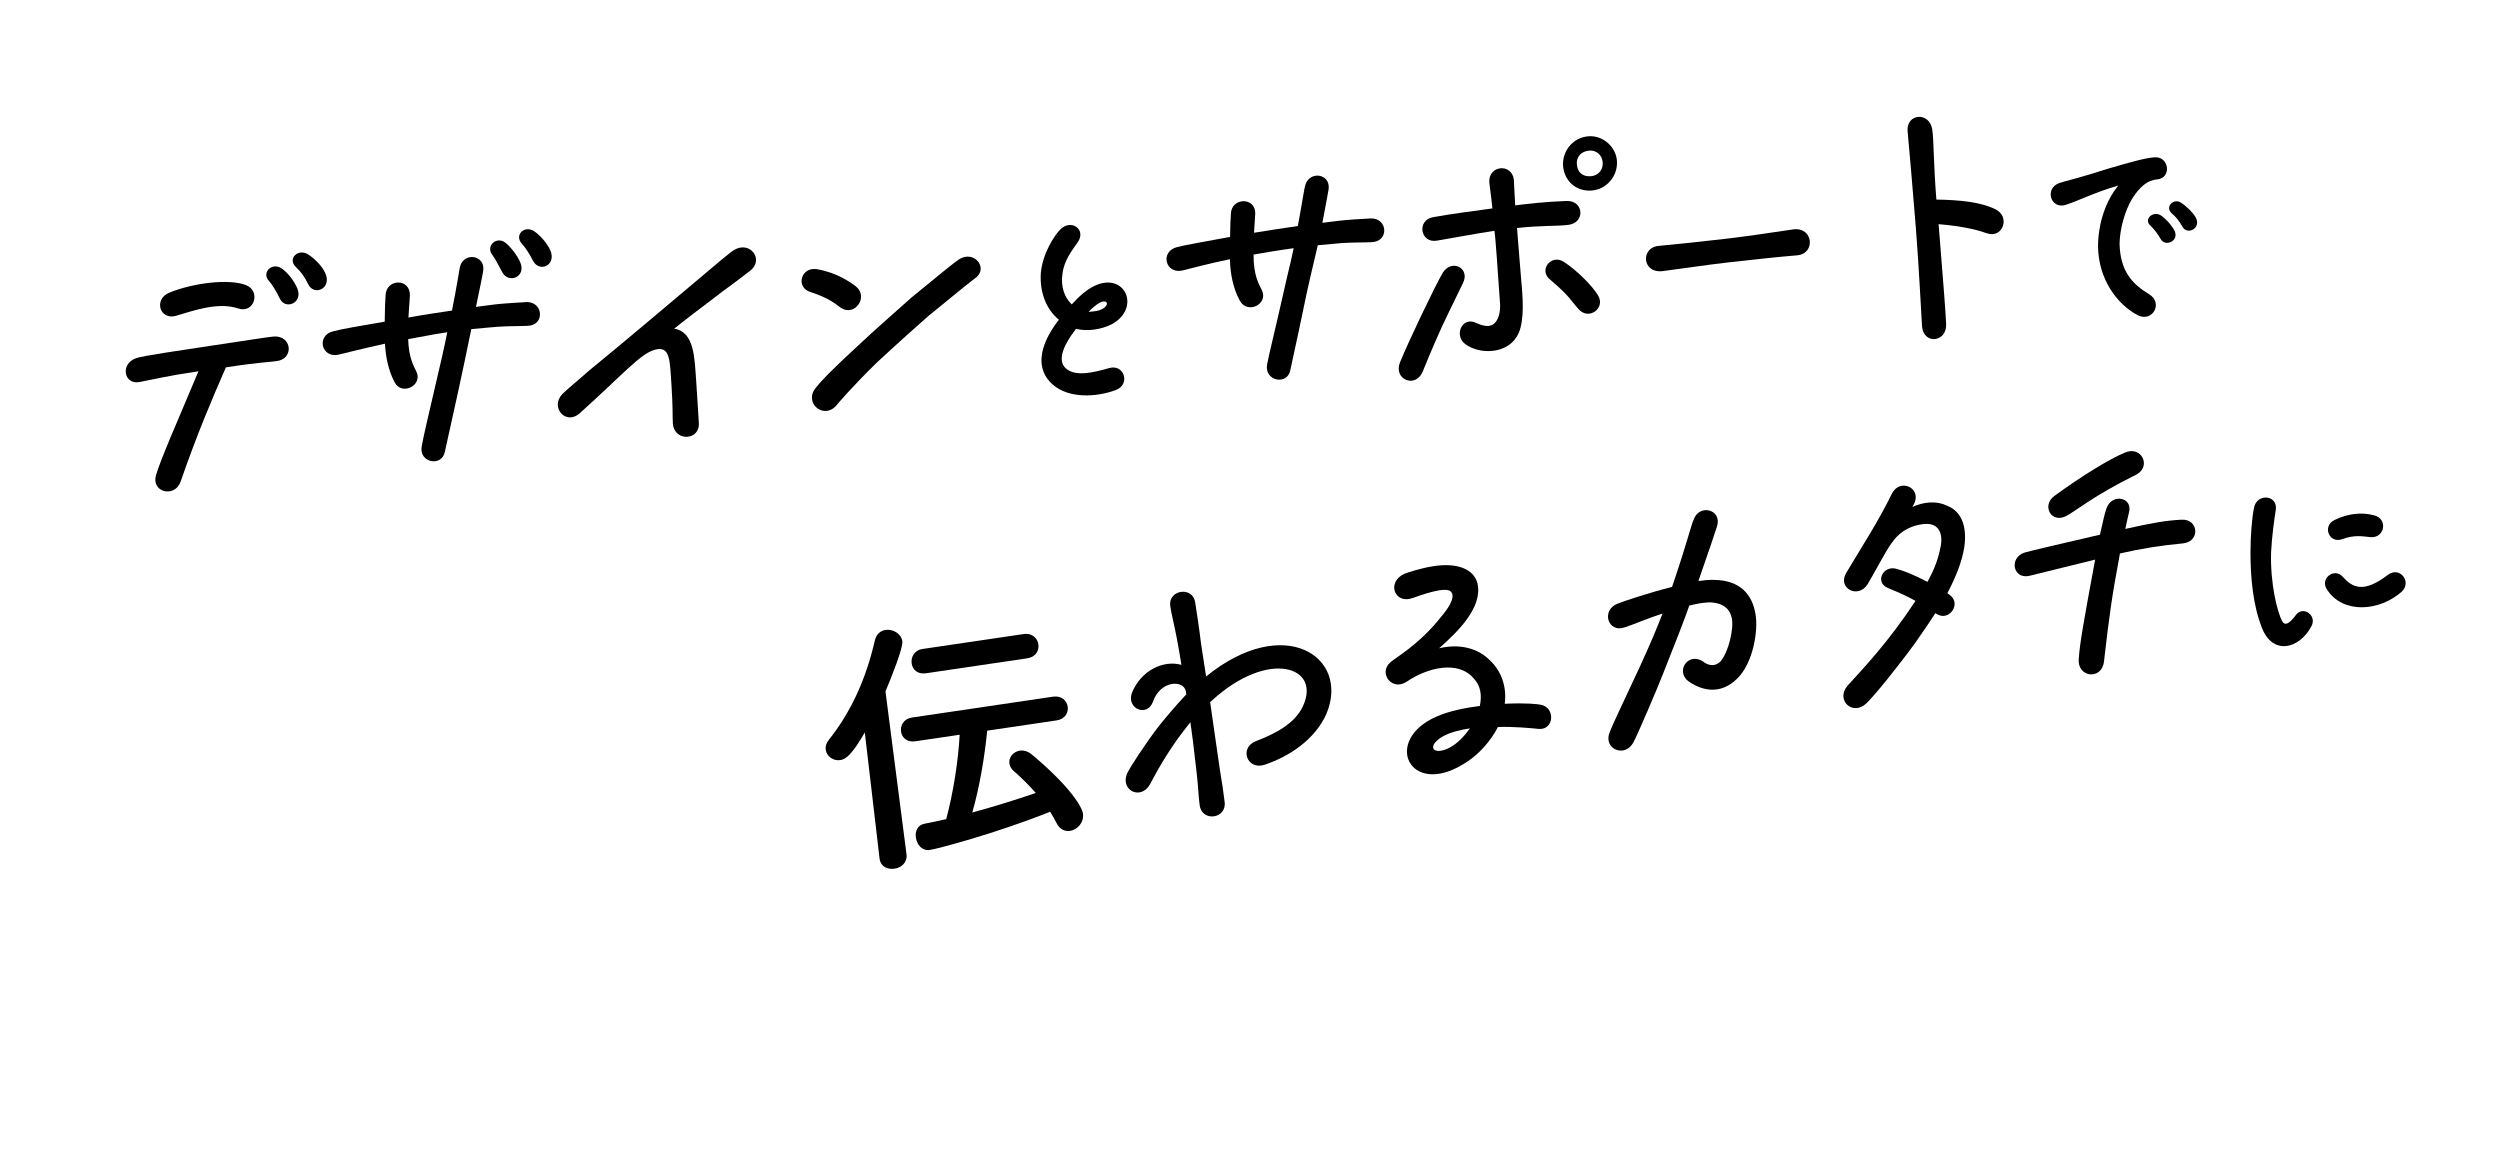
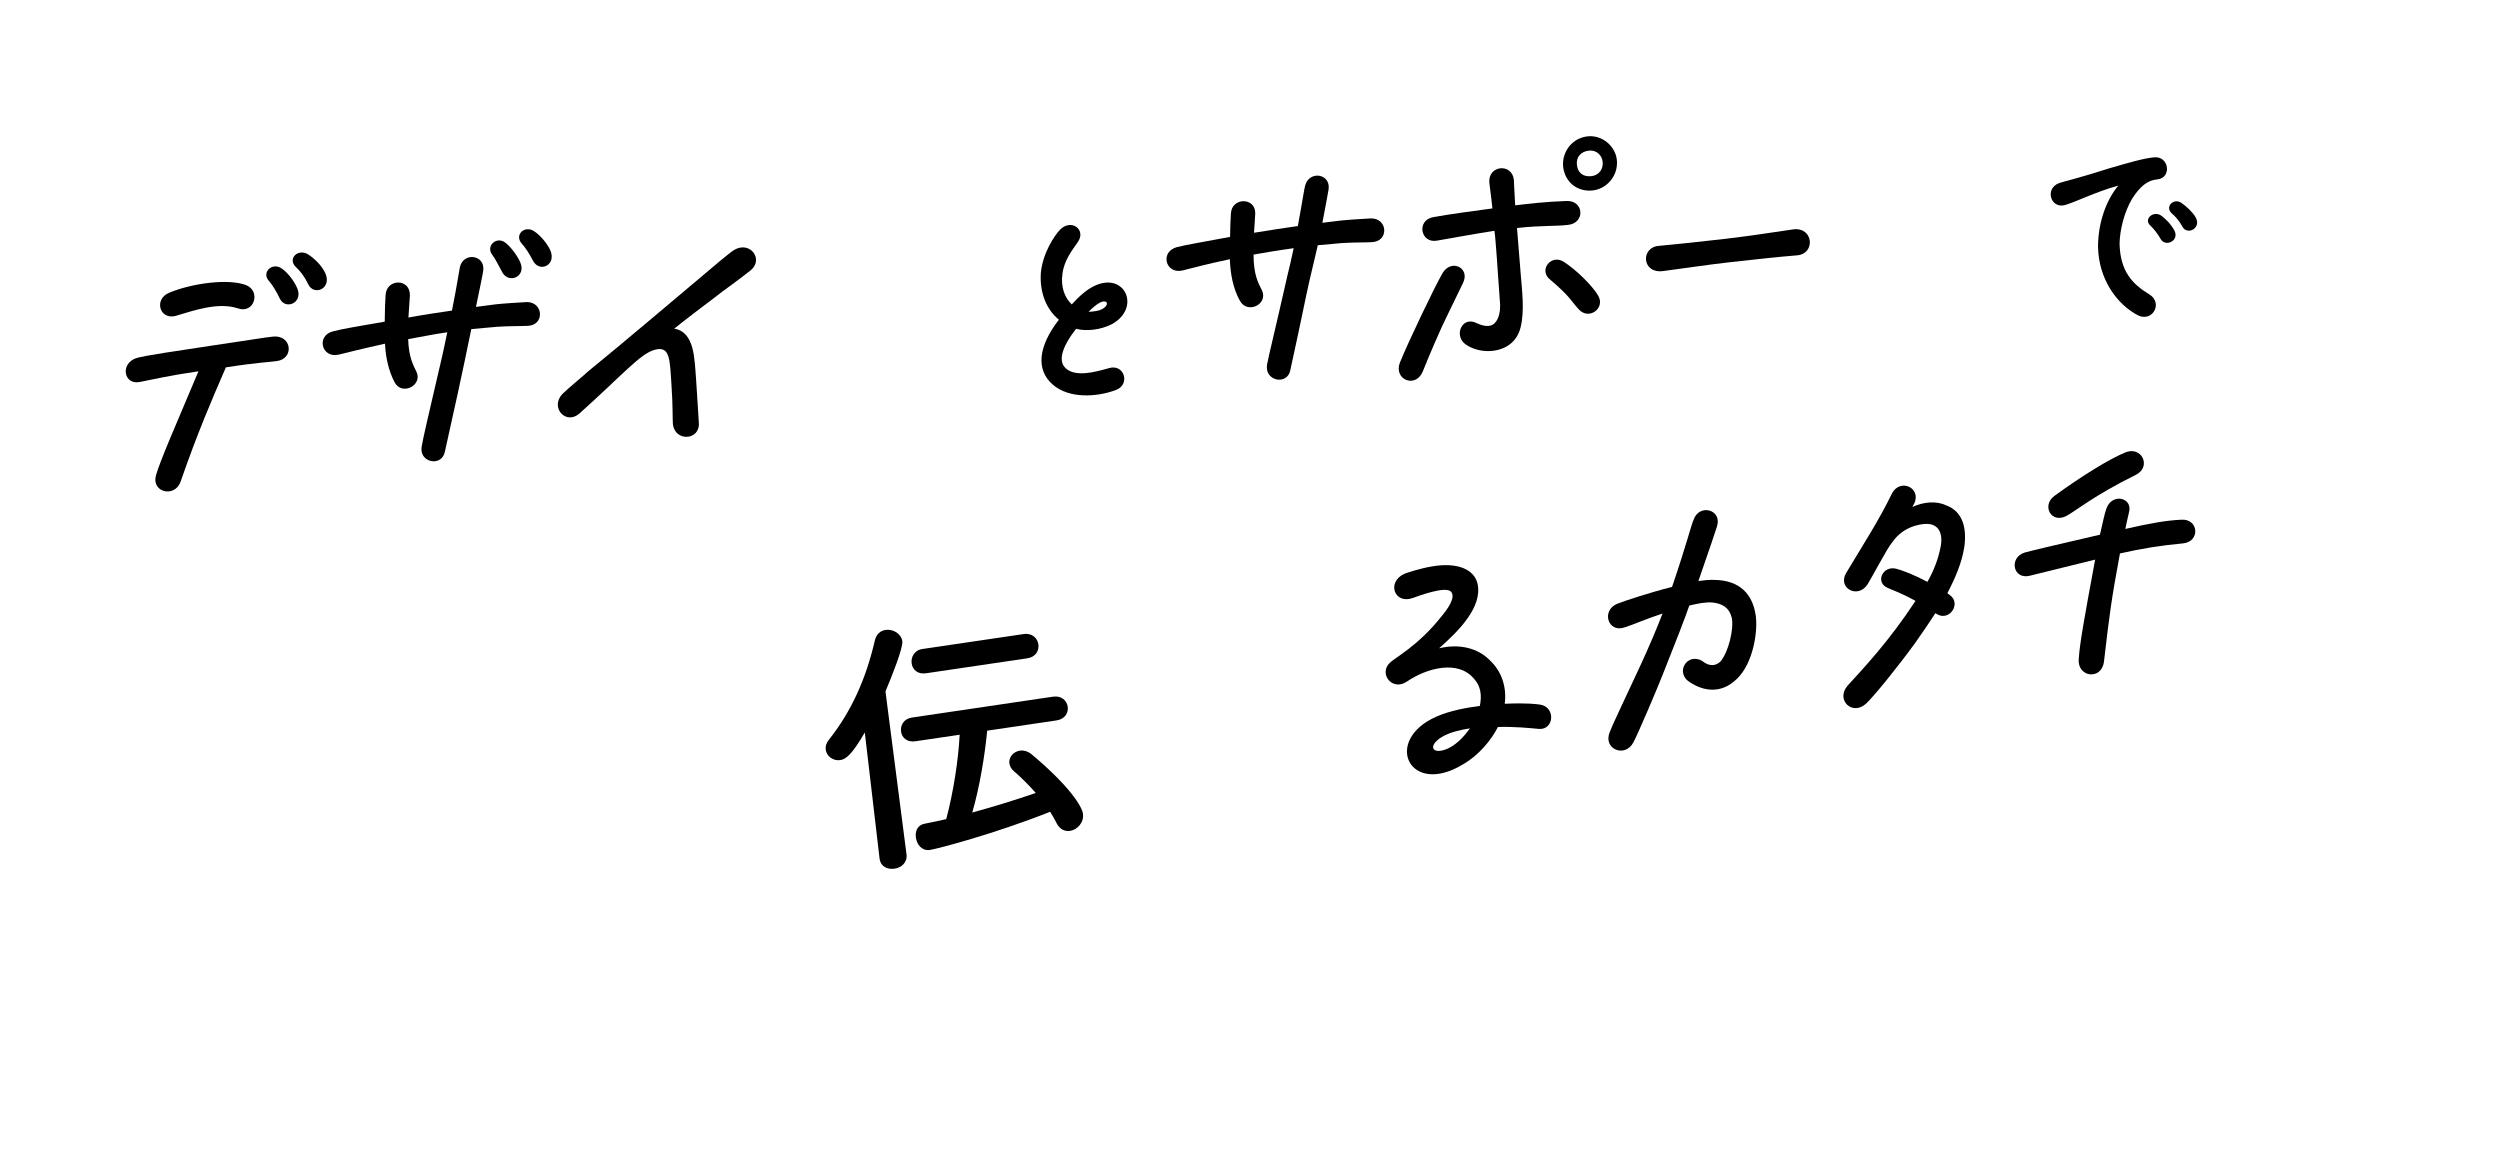
<svg xmlns="http://www.w3.org/2000/svg" width="615" zoomAndPan="magnify" viewBox="0 0 461.25 216.75" height="289" preserveAspectRatio="xMidYMid meet" version="1.0">
  <defs>
    <g />
  </defs>
  <g fill="#000000" fill-opacity="1">
    <g transform="translate(17.716, 88.861)">
      <g>
        <path d="M 39.145 -36.426 C 40.191 -34.18 43.555 -35.594 42.32 -38.418 C 41.703 -39.832 40.27 -41.18 39.211 -41.875 C 37.324 -43.141 35.242 -41.145 36.879 -39.582 C 37.668 -38.871 38.48 -37.836 39.145 -36.426 Z M 33.914 -33.766 C 34.957 -31.609 38.23 -32.969 37.148 -35.629 C 36.527 -37.133 35.211 -38.719 34.199 -39.367 C 32.461 -40.508 30.512 -38.57 31.867 -37.078 C 32.52 -36.352 33.309 -35.043 33.914 -33.766 Z M 14.691 -30.578 C 18.086 -31.582 22.531 -33.176 26.195 -31.961 C 29.16 -30.918 30.473 -35.09 27.727 -36.242 C 24.422 -37.531 17.688 -36.582 13.57 -34.879 C 10.602 -33.727 11.691 -29.789 14.691 -30.578 Z M 15.594 0.027 C 18.715 -8.953 21.297 -14.969 23.961 -21.082 C 29.875 -22.012 32.43 -22.082 33.375 -22.246 C 36.586 -22.688 36.148 -27.043 32.738 -26.77 C 31.648 -26.68 26.641 -25.867 21.082 -25.055 C 15.57 -24.203 8.652 -23.234 7.363 -22.766 C 4.387 -21.703 5.16 -17.742 8.125 -18.395 C 10.242 -18.793 13.203 -19.531 18.898 -20.355 C 14.711 -10.418 11.848 -3.922 11.062 -1.16 C 10.172 1.973 14.512 3.043 15.594 0.027 Z M 15.594 0.027 " />
      </g>
    </g>
  </g>
  <g fill="#000000" fill-opacity="1">
    <g transform="translate(59.136, 85.538)">
      <g>
        <path d="M 39.199 -37.438 C 40.387 -35.156 43.609 -36.602 42.383 -39.387 C 41.824 -40.621 40.562 -42.121 39.449 -42.852 C 37.66 -44.082 35.711 -42.188 37.117 -40.609 C 37.816 -39.84 38.496 -38.797 39.199 -37.438 Z M 33.566 -35.25 C 34.742 -33.148 38.02 -34.461 36.844 -37.156 C 36.285 -38.438 35.059 -40.031 34.086 -40.777 C 32.43 -42.016 30.48 -40.121 31.656 -38.57 C 32.266 -37.797 32.824 -36.559 33.566 -35.25 Z M 22.957 -2.254 C 25.34 -13.008 25.809 -15.148 26.566 -18.773 L 27.82 -24.82 C 29.273 -24.938 31.996 -25.199 32.586 -25.246 C 35.18 -25.41 36.602 -25.34 38.195 -25.422 C 41.391 -25.496 41.141 -29.773 38.121 -29.809 C 37.16 -29.777 33.16 -29.5 32.254 -29.383 L 28.68 -28.914 C 29.273 -31.793 29.969 -35.098 30.02 -35.605 C 30.426 -38.516 26.398 -39.109 25.715 -36.266 C 25.578 -35.66 25.199 -32.977 24.254 -28.238 C 21.992 -27.918 18.879 -27.441 16.219 -26.953 L 16.488 -30.996 C 16.594 -34.254 12.117 -34.168 12.004 -31.051 C 11.934 -30.219 11.863 -28.25 11.844 -26.191 C 7.336 -25.418 3.77 -24.809 2.383 -24.426 C -0.891 -23.66 0.184 -19.355 3.371 -20.113 C 5.074 -20.527 7.359 -21.121 11.895 -22.125 C 12.004 -19.664 12.578 -17.059 13.652 -15.043 C 14.957 -12.449 18.871 -14.406 17.711 -16.922 C 17.211 -18.023 16.27 -19.457 16.172 -22.969 C 21.172 -23.922 22.078 -24.039 23.387 -24.234 C 23.094 -22.75 22.758 -21.258 22.422 -19.723 C 19.738 -8.168 18.984 -5 18.672 -3.191 C 18.094 -0.172 22.418 0.715 22.957 -2.254 Z M 22.957 -2.254 " />
      </g>
    </g>
  </g>
  <g fill="#000000" fill-opacity="1">
    <g transform="translate(100.556, 82.215)">
      <g>
        <path d="M 28.375 -4.242 C 28.262 -5.652 28.055 -9.934 27.879 -12.113 C 27.566 -16.02 27.629 -20.965 23.828 -21.574 C 25.375 -22.84 29.598 -26.059 31.32 -27.34 C 33.297 -28.918 34.52 -29.656 37.832 -32.254 C 40.504 -34.297 37.84 -37.879 34.871 -36.086 C 34 -35.559 30.707 -32.734 29.809 -31.977 C 23.426 -26.617 14.223 -18.789 8.039 -13.77 C 7.191 -12.969 4.273 -10.586 3.172 -9.492 C 0.898 -7.023 3.863 -3.695 6.383 -5.953 C 14.441 -13.184 17.527 -16.906 20.211 -17.672 C 23.117 -18.496 23.012 -15.793 23.32 -11.383 C 23.605 -7.242 23.512 -4.996 23.59 -4.043 C 23.859 -0.68 28.645 -0.879 28.375 -4.242 Z M 28.375 -4.242 " />
      </g>
    </g>
  </g>
  <g fill="#000000" fill-opacity="1">
    <g transform="translate(141.976, 78.891)">
      <g>
-         <path d="M 12.254 -4 C 12.586 -4.395 15.09 -7.383 19.711 -11.914 C 22.859 -14.863 28.277 -19.691 29.262 -20.547 C 30.164 -21.258 36.598 -26.574 37.719 -27.398 C 40.637 -29.188 37.875 -32.852 35 -31.066 C 34.086 -30.488 31.602 -28.414 26.195 -24.004 C 24.746 -22.699 18.68 -17.363 16.598 -15.367 C 11.066 -10.262 9.551 -8.629 8.555 -7.363 C 6.254 -4.664 9.898 -1.434 12.254 -4 Z M 13.18 -22.09 C 15.691 -20.418 18.324 -24.059 15.973 -26.02 C 14.949 -26.805 12.426 -28.613 8.719 -29.23 C 5.758 -29.68 4.742 -25.805 7.645 -24.984 C 10.789 -23.957 12.062 -22.914 13.18 -22.09 Z M 13.18 -22.09 " />
-       </g>
+         </g>
    </g>
  </g>
  <g fill="#000000" fill-opacity="1">
    <g transform="translate(375.093, 58.61)">
      <g>
        <path d="M 19.422 -0.398 C 22.156 0.824 23.98 -2.77 21.465 -4.289 C 18.25 -6.25 16.094 -8.574 15.965 -13.664 C 16.027 -16.414 16.926 -19.652 18.258 -21.902 C 19.727 -24.238 21.184 -25.375 22.895 -25.512 C 25.621 -25.73 25.152 -29.809 22.391 -29.586 C 20.469 -29.434 17.582 -28.566 14.043 -27.547 C 8.52 -25.766 5.586 -25.109 4.832 -24.836 C 2.062 -23.84 3.258 -19.926 6.035 -20.816 C 8.402 -21.57 11.441 -23.152 15.738 -24.375 C 13.43 -21.586 12.035 -17.465 11.992 -13.203 C 12.062 -7.055 15.531 -2.406 19.422 -0.398 Z M 27.57 -16.777 C 28.477 -15.125 31.145 -16.535 30 -18.52 C 29.465 -19.461 28.25 -20.594 27.355 -21.191 C 25.906 -22.164 24.188 -20.375 25.691 -19.156 C 26.258 -18.676 26.949 -17.922 27.57 -16.777 Z M 23.527 -14.551 C 24.395 -12.934 27.074 -14.168 26.078 -16.094 C 25.496 -17.207 24.27 -18.445 23.566 -18.883 C 22.16 -19.754 20.352 -18.168 21.641 -17.004 C 22.289 -16.387 22.996 -15.492 23.527 -14.551 Z M 23.527 -14.551 " />
      </g>
    </g>
  </g>
  <g fill="#000000" fill-opacity="1">
    <g transform="translate(183.188, 72.069)">
      <g>
        <path d="M 22.648 -0.094 C 25.453 -1.094 24.258 -5.008 21.406 -4.145 C 18.93 -3.453 15.32 -2.426 13.461 -4.105 C 11.98 -5.43 12.691 -7.984 15.34 -11.398 C 17.383 -10.895 19.926 -11.238 21.918 -12.242 C 27.379 -15.211 24.41 -21.977 18.781 -19.344 C 17.223 -18.617 15.75 -17.234 14.555 -15.906 C 13.188 -17.168 12.492 -19.258 12.836 -21.539 C 13.125 -24.059 14.695 -25.98 15.609 -27.32 C 17.355 -29.676 14.438 -31.832 12.359 -29.66 C 11.324 -28.559 9.188 -25.363 8.848 -21.711 C 8.609 -18.105 9.844 -15 12.176 -13.078 C 8.352 -8.164 7.922 -3.871 10.988 -1.164 C 14.059 1.582 19.266 1.164 22.648 -0.094 Z M 17.652 -14.539 C 18.301 -15.223 19.062 -15.848 19.633 -16.176 C 21.148 -17 21.633 -15.809 20.113 -15.016 C 19.574 -14.727 18.672 -14.586 17.652 -14.539 Z M 17.652 -14.539 " />
      </g>
    </g>
  </g>
  <g fill="#000000" fill-opacity="1">
    <g transform="translate(214.381, 71.146)">
      <g>
        <path d="M 23.684 -2.859 C 26.059 -13.703 26.395 -15.789 27.242 -19.469 L 28.676 -25.574 C 28.711 -25.668 28.707 -25.758 28.738 -25.898 C 30.285 -26.023 32.551 -26.25 33.145 -26.297 C 35.602 -26.449 37.113 -26.387 38.66 -26.465 C 41.949 -26.547 41.688 -30.918 38.539 -30.848 C 37.672 -30.824 33.672 -30.547 32.812 -30.434 L 29.598 -30.039 C 30.109 -32.777 30.691 -35.75 30.746 -36.211 C 31.152 -39.125 27.219 -39.723 26.434 -36.961 C 26.25 -36.398 25.902 -33.902 25.07 -29.445 C 22.902 -29.133 19.695 -28.648 16.988 -28.203 C 17.059 -29.582 17.199 -31.238 17.211 -31.695 C 17.324 -34.812 12.848 -34.773 12.723 -31.746 C 12.648 -30.965 12.602 -29.27 12.566 -27.438 C 7.883 -26.559 4.273 -25.949 2.75 -25.551 C -0.426 -24.703 0.641 -20.488 3.828 -21.25 C 5.578 -21.664 7.855 -22.348 12.531 -23.32 C 12.602 -20.762 13.102 -17.922 14.383 -15.648 C 15.773 -13.109 19.691 -15.023 18.43 -17.621 C 17.883 -18.766 16.895 -20.238 16.898 -24.172 C 22.082 -25.09 22.723 -25.098 24.301 -25.359 C 23.973 -23.777 23.602 -22.105 23.152 -20.328 C 20.555 -8.828 19.711 -5.652 19.395 -3.887 C 18.863 -0.828 23.137 0.02 23.684 -2.859 Z M 23.684 -2.859 " />
      </g>
    </g>
  </g>
  <g fill="#000000" fill-opacity="1">
    <g transform="translate(255.801, 67.822)">
      <g>
        <path d="M 37.891 -32.668 C 40.523 -32.879 42.711 -35.25 42.527 -38.117 C 42.363 -40.754 39.906 -42.891 37.27 -42.68 C 34.363 -42.445 32.457 -39.961 32.578 -37.316 C 32.762 -34.453 34.984 -32.438 37.891 -32.668 Z M 37.723 -35.309 C 36.18 -35.184 35.242 -36.023 35.125 -37.523 C 35.016 -38.84 35.891 -39.914 37.438 -40.039 C 38.707 -40.141 39.789 -39.223 39.895 -37.906 C 40.016 -36.406 38.996 -35.41 37.723 -35.309 Z M 18.594 -3.047 C 21.434 -3 24.062 -4.398 24.773 -7.52 C 25.492 -10.504 25.008 -14.305 24.785 -17.078 L 24.086 -25.754 C 28.711 -26.262 31.195 -26.051 33.508 -26.328 C 36.727 -26.676 36.434 -30.859 33.242 -30.742 C 29.367 -30.613 25.789 -30.188 23.754 -29.934 C 23.547 -33.074 23.539 -34.305 23.512 -34.625 C 23.168 -37.797 18.723 -37.348 18.98 -34.125 C 19.051 -33.262 19.293 -31.953 19.547 -29.367 C 16.379 -28.93 11.672 -28.324 8.656 -27.762 C 5.496 -27.234 6.258 -22.859 9.324 -23.426 C 13.43 -24.121 16.129 -24.66 19.922 -25.238 C 20.02 -24.605 20.07 -23.969 20.133 -23.195 C 20.301 -21.105 20.469 -19.016 20.602 -16.789 C 20.754 -14.879 20.852 -13.105 20.965 -11.695 C 21.035 -10.238 20.664 -8.562 19.621 -7.93 C 18.746 -7.402 17.48 -7.805 16.578 -8.234 C 14.008 -9.492 12.496 -6.125 14.363 -4.488 C 15.055 -3.859 16.672 -3.074 18.594 -3.047 Z M 6.691 0.742 C 6.918 0.176 8.211 -3.082 10.23 -7.543 C 10.781 -8.684 12.188 -11.676 14.113 -15.582 C 15.492 -18.344 12.105 -20.082 10.434 -17.57 C 9.102 -15.363 4.051 -4.805 2.484 -0.93 C 1.273 2.184 5.344 3.914 6.691 0.742 Z M 35.438 -10.801 C 37.305 -8.617 40.5 -10.977 39.031 -13.328 C 37.973 -15.117 35.039 -18.039 32.68 -19.539 C 30.367 -21 27.961 -17.926 30.25 -16.191 C 33.98 -13.016 33.984 -12.375 35.438 -10.801 Z M 35.438 -10.801 " />
      </g>
    </g>
  </g>
  <g fill="#000000" fill-opacity="1">
    <g transform="translate(297.221, 64.499)">
      <g>
        <path d="M 9.582 -14.484 C 13.383 -14.973 17.676 -15.637 21.844 -16.109 C 26.422 -16.613 30.637 -17.09 34.27 -17.383 C 37.816 -17.621 37.367 -22.66 33.656 -22.18 C 30.176 -21.672 25.887 -21.008 21.223 -20.449 C 15.965 -19.844 12.246 -19.453 8.934 -19.145 C 5.43 -18.953 5.645 -13.988 9.582 -14.484 Z M 9.582 -14.484 " />
      </g>
    </g>
  </g>
  <g fill="#000000" fill-opacity="1">
    <g transform="translate(338.641, 61.176)">
      <g>
-         <path d="M 15.973 -0.961 C 16.246 2.445 20.555 2.008 20.422 -1.363 C 20.32 -3.734 19.957 -8.277 19.031 -19.816 C 24.184 -19.406 26.957 -18.484 27.898 -18.148 C 30.867 -17.062 32.406 -21.254 29.414 -22.617 C 26.703 -23.906 22.926 -24.289 18.621 -24.355 C 18.066 -31.262 18.172 -35.109 17.859 -37.281 C 17.363 -40.625 13 -40.273 13.316 -36.914 C 13.699 -32.695 14.227 -26.699 14.824 -19.25 C 15.43 -11.707 15.883 -2.051 15.973 -0.961 Z M 15.973 -0.961 " />
-       </g>
+         </g>
    </g>
  </g>
  <g fill="#000000" fill-opacity="1">
    <g transform="translate(412.397, 119.519)">
      <g>
-         <path d="M 14.109 -4.07 C 15.059 -6.051 12.496 -7.801 11.195 -6.047 C 9.922 -4.336 9.121 -4.004 8.621 -4.996 C 7.777 -6.609 6.449 -11.766 6.617 -17.602 C 6.77 -20.637 7.223 -23.824 7.5 -25.531 C 7.805 -28.27 3.934 -28.547 3.457 -25.785 C 3.105 -24.102 2.805 -20.617 2.816 -17.395 C 2.836 -12.965 3.254 -7.961 4.906 -3.738 C 6.879 1.465 11.879 0.266 14.109 -4.07 Z M 24.949 -20.418 C 27.609 -20.172 28.238 -23.844 25.598 -24.445 C 23.344 -25.07 20.73 -24.754 18.352 -23.59 C 15.996 -22.496 17.301 -19.18 19.727 -20.035 C 22.078 -20.914 23.586 -20.535 24.949 -20.418 Z M 30.758 -10.391 C 32.613 -12.227 30.352 -15.047 28.207 -13.488 C 23.688 -10.02 21.648 -11.102 19.867 -13.074 C 18.289 -14.895 15.59 -12.758 16.91 -10.793 C 19.867 -6.125 26.723 -6.746 30.758 -10.391 Z M 30.758 -10.391 " />
-       </g>
+         </g>
    </g>
  </g>
  <g fill="#000000" fill-opacity="1">
    <g transform="translate(206.095, 149.855)">
      <g>
-         <path d="M 19.855 -1.875 C 19.684 -3.367 19.297 -5.984 18.996 -7.691 C 17.844 -15.488 17.652 -17.121 17.176 -20.32 L 17.504 -20.602 C 27.887 -30.148 37.812 -26.918 34.258 -19.48 C 32.742 -16.309 29.188 -14.492 25.699 -13.148 C 22.426 -11.93 23.98 -7.645 27.27 -8.773 C 31.875 -10.328 36.527 -13.457 38.605 -18.098 C 43.082 -28.664 30.828 -36.758 16.434 -25.047 C 15.887 -28.746 15.465 -30.988 15.254 -33.031 C 15.008 -34.699 14.672 -37.273 14.402 -38.801 C 13.871 -41.762 9.375 -41.008 9.816 -38.031 C 10.035 -36.543 10.574 -34.457 10.992 -32.262 C 11.254 -30.781 11.598 -29.078 11.879 -27.188 C 8.562 -28.125 4.426 -26.176 2.738 -22.012 C 1.703 -19.047 5.57 -17.5 6.621 -20.375 C 8.043 -24.453 12.383 -24.402 12.695 -22.285 L 12.773 -21.742 C 10.824 -19.66 9.18 -17.711 7.699 -15.879 C 5.227 -12.66 2.379 -8.23 2.027 -7.488 C 0.25 -4.23 4.316 -1.973 6.098 -5.188 C 6.828 -6.492 8.02 -9.016 11.102 -13.434 C 11.828 -14.418 12.637 -15.504 13.535 -16.605 C 13.82 -14.664 14.121 -12.312 14.699 -7.148 C 14.941 -5.203 15.031 -2.727 15.246 -1.285 C 15.66 1.832 20.227 1.25 19.855 -1.875 Z M 19.855 -1.875 " />
-       </g>
+         </g>
    </g>
  </g>
  <g fill="#000000" fill-opacity="1">
    <g transform="translate(247.202, 143.783)">
      <g>
        <path d="M 22.805 -2.816 C 25.523 -4.371 27.922 -7.164 29.164 -9.652 C 32.055 -9.758 35.23 -9.441 36.727 -9.297 C 39.57 -9.07 39.855 -13.398 36.895 -13.789 C 36.422 -13.859 34.539 -14.133 30.422 -13.938 C 30.852 -17.273 29.656 -20.047 27.832 -21.805 C 25.43 -24.352 21.875 -25.023 18.312 -24.176 C 21.816 -27.273 26.406 -31.773 25.391 -36.141 C 24.793 -38.633 21.852 -40.133 16.914 -39.266 C 14.848 -38.914 12.473 -38.148 11.949 -37.934 C 8.535 -36.414 10.074 -32.219 13.441 -33.453 C 14.797 -33.93 19.34 -35.613 20.449 -34.672 C 21.566 -33.641 19.719 -31.199 18.734 -30.043 C 14.508 -24.672 10.141 -22.414 9.219 -21.496 C 7.121 -19.48 9.684 -16.172 12.398 -18.051 C 16.125 -20.582 21.766 -22.012 24.656 -18.66 C 26.016 -17.25 26.23 -15.484 25.828 -13.535 C 23.387 -13.223 20.332 -12.68 17.824 -11.57 C 7.828 -7.191 12.844 3.355 22.805 -2.816 Z M 20.152 -5.789 C 17.152 -4.285 15.91 -6.129 19.008 -7.922 C 20.457 -8.734 22.508 -9.176 23.996 -9.395 C 23.004 -8.004 21.695 -6.566 20.152 -5.789 Z M 20.152 -5.789 " />
      </g>
    </g>
  </g>
  <g fill="#000000" fill-opacity="1">
    <g transform="translate(153.817, 158.265)">
      <g>
        <path d="M 35.703 -36.805 C 37.297 -37.039 37.93 -38.25 37.762 -39.395 C 37.602 -40.492 36.637 -41.52 35.043 -41.281 L 16.379 -38.527 C 14.836 -38.297 14.219 -36.984 14.387 -35.84 C 14.547 -34.746 15.449 -33.812 17.043 -34.047 Z M 41.109 -25.348 C 42.703 -25.582 43.336 -26.793 43.176 -27.891 C 43.012 -28.984 42.055 -29.961 40.461 -29.727 L 14.434 -25.879 C 12.891 -25.652 12.262 -24.391 12.434 -23.246 C 12.586 -22.199 13.488 -21.266 15.082 -21.5 L 23.242 -22.707 C 22.988 -17.891 22.07 -12.059 20.762 -7.137 C 19.383 -6.828 18.055 -6.531 16.77 -6.289 C 15.43 -6.043 14.996 -4.859 15.164 -3.715 C 15.355 -2.422 16.293 -1.238 17.738 -1.449 C 19.18 -1.664 29.754 -4.445 39.938 -8.492 C 40.34 -7.84 40.746 -7.137 41.105 -6.43 C 41.688 -5.242 42.664 -4.828 43.609 -4.969 C 44.953 -5.164 46.227 -6.523 45.984 -8.168 C 45.793 -9.461 43.562 -13.199 36.484 -19.121 C 35.793 -19.68 35.004 -19.867 34.355 -19.773 C 33.16 -19.594 32.246 -18.547 32.418 -17.398 C 32.484 -16.953 32.715 -16.426 33.234 -15.996 C 34.691 -14.734 36.008 -13.406 37.289 -11.965 C 33.66 -10.719 29.625 -9.461 25.566 -8.352 C 26.945 -13.133 27.879 -18.867 28.32 -23.457 Z M 8.461 0.125 C 8.469 0.172 8.469 0.172 8.477 0.223 C 8.688 1.668 9.984 2.188 11.23 2.004 C 12.473 1.82 13.609 0.887 13.438 -0.613 L 9.551 -30.703 C 10.719 -33.469 12.836 -38.766 12.66 -39.961 C 12.445 -41.402 10.898 -42.242 9.555 -42.043 C 8.656 -41.91 7.887 -41.289 7.598 -40.129 C 5.961 -32.969 3.195 -26.914 -0.879 -21.789 C -1.395 -21.152 -1.555 -20.52 -1.469 -19.922 C -1.293 -18.727 -0.094 -17.836 1.203 -18.027 C 2.246 -18.18 3.348 -19.004 5.738 -23.121 Z M 8.461 0.125 " />
      </g>
    </g>
  </g>
  <g fill="#000000" fill-opacity="1">
    <g transform="translate(290.792, 136.285)">
      <g>
        <path d="M 10.562 0.699 C 11.359 -0.758 14.918 -9.113 15.953 -11.754 C 18.242 -17.484 20.176 -22.469 20.883 -24.555 C 22.215 -24.891 23.871 -25.227 25.082 -25.129 C 26.953 -24.945 28.258 -24.215 28.73 -22.258 C 29.129 -20.199 28.098 -15.945 26.645 -14.254 C 25.23 -12.895 23.789 -13.926 23.367 -14.277 C 20.523 -16.07 18.066 -12.113 21.094 -10.348 C 23.285 -8.922 26.641 -8.035 29.695 -11.066 C 32.684 -13.902 33.66 -20.082 33.078 -23.086 C 32.469 -26.59 30.285 -29.215 25.527 -29.293 C 24.555 -29.336 23.465 -29.219 22.562 -29.086 C 24.637 -35.016 25.652 -38.113 25.969 -39.082 C 27.062 -42.285 22.699 -43.438 21.68 -40.383 C 21.281 -39.633 20.562 -36.395 17.703 -28 C 13.66 -26.988 8.914 -25.414 7.609 -24.898 C 4.566 -23.664 5.883 -19.438 8.945 -20.535 C 10.445 -20.984 12.602 -21.996 15.941 -23.086 C 14.945 -20.453 13.543 -17.16 11.836 -13.449 C 8.938 -7.172 6.781 -2.754 6.219 -1.242 C 4.883 1.859 8.969 3.652 10.562 0.699 Z M 10.562 0.699 " />
      </g>
    </g>
  </g>
  <g fill="#000000" fill-opacity="1">
    <g transform="translate(329.824, 130.519)">
      <g>
        <path d="M 14.539 -0.766 C 16.07 -2.234 20.473 -7.676 23.609 -12.012 C 24.789 -13.707 26.043 -15.504 27.242 -17.387 C 27.344 -17.309 27.441 -17.277 27.492 -17.238 C 29.828 -15.785 32.094 -19.16 29.926 -20.73 L 29.461 -21.074 C 30.934 -23.875 32.125 -26.723 32.559 -29.41 C 33.102 -32.902 32.398 -36.113 29.277 -37.266 C 27.445 -38.148 25.078 -37.938 23.008 -36.984 L 23.406 -37.734 C 24.598 -40.582 20.754 -42.273 19.27 -39.52 C 18.031 -36.988 16.723 -34.629 15.207 -32.102 C 13.02 -28.508 11.055 -25.27 10.801 -24.816 C 9.137 -22.035 12.949 -19.926 14.75 -22.727 C 15.461 -23.844 18.41 -29.441 19.238 -30.395 C 19.621 -30.91 21.156 -33.301 24.859 -33.805 C 27.746 -34.23 28.676 -32.293 28.258 -29.836 C 27.793 -27.371 27.059 -25.465 25.789 -23.16 C 23.34 -24.457 21.383 -25.227 20.039 -25.582 C 17.594 -26.234 16.113 -23.16 18.344 -22.105 C 19.039 -21.75 20.828 -21.184 23.586 -19.656 C 18.66 -12.156 14.074 -7.332 11.023 -3.977 C 8.824 -1.395 11.953 1.691 14.539 -0.766 Z M 14.539 -0.766 " />
      </g>
    </g>
  </g>
  <g fill="#000000" fill-opacity="1">
    <g transform="translate(368.857, 124.753)">
      <g>
        <path d="M 12.402 -29.566 C 13.816 -30.281 17.508 -33.363 25.285 -37.184 C 28.145 -38.711 26.238 -42.574 23.207 -41.254 C 20.383 -40.098 15.312 -37 10.156 -33.242 C 7.793 -31.465 9.578 -28.09 12.402 -29.566 Z M 19.324 -2.672 C 20.34 -11.391 20.68 -14.066 22.273 -22.641 C 26.281 -23.555 29.84 -24.125 33.93 -24.5 C 37.152 -24.84 36.797 -29.117 33.559 -28.867 C 30.59 -28.707 27.988 -28.23 23.262 -27.164 C 23.516 -28.262 23.773 -29.633 23.926 -30.164 C 24.754 -32.957 20.844 -33.855 19.797 -30.98 C 19.434 -30.008 19.145 -28.535 18.582 -26.102 C 10.875 -24.32 5.664 -23.09 4.695 -22.809 C 1.746 -21.867 2.531 -17.789 5.602 -18.52 L 17.695 -21.504 C 15.621 -10.277 14.836 -5.922 14.68 -3.227 C 14.309 0.191 18.879 0.852 19.324 -2.672 Z M 19.324 -2.672 " />
      </g>
    </g>
  </g>
</svg>